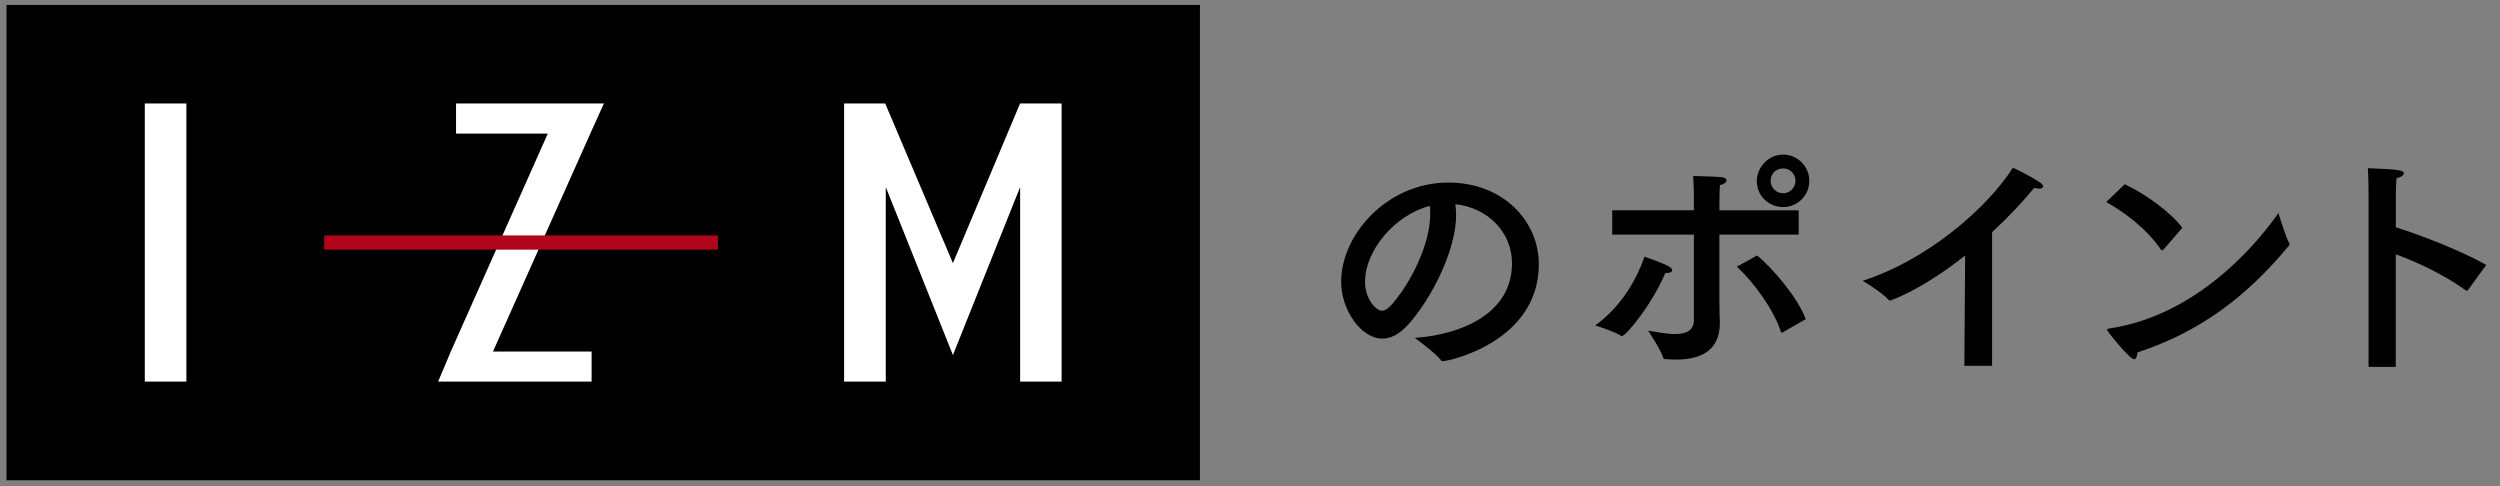
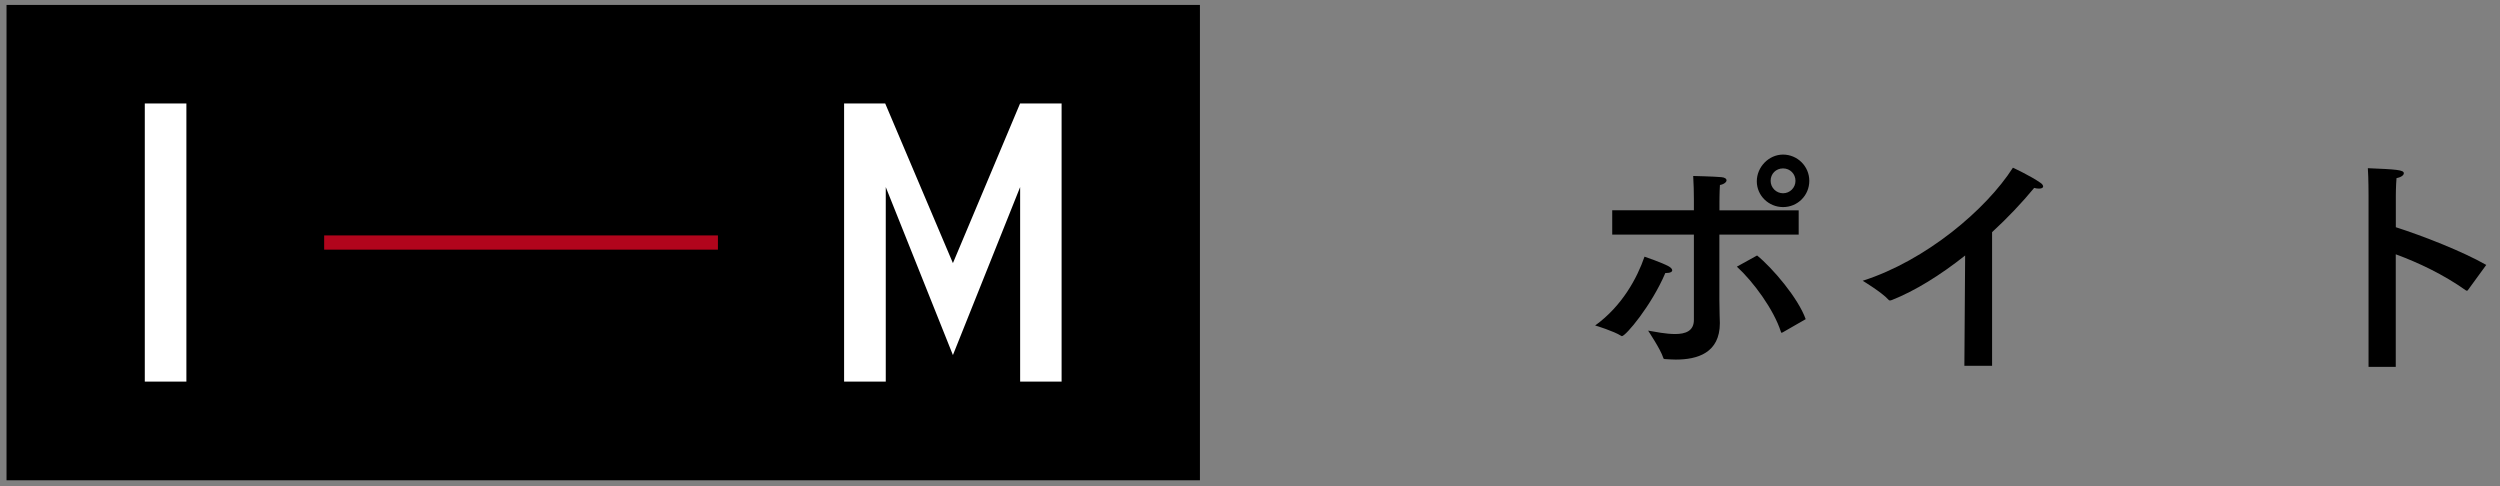
<svg xmlns="http://www.w3.org/2000/svg" id="_デザイン" viewBox="0 0 360 70">
  <rect x="0" y="0" width="360" height="70" fill="#808080" stroke="none" />
  <defs>
    <style>.cls-1{fill:none;}.cls-2{fill:#fff;}.cls-3{fill:#b1051c;}</style>
    <clipPath id="clippath">
      <rect class="cls-1" x="-730" y="170" width="682" height="885" />
    </clipPath>
    <clipPath id="clippath-1">
      <rect class="cls-1" x="-730" y="90" width="682" height="965" />
    </clipPath>
  </defs>
  <g>
-     <path d="M209.69,30.84c0,5.25-3.54,12.11-6.9,15.89-1.26,1.4-2.52,2.03-3.71,2.03-3.08,0-5.95-4.1-5.95-8.19,0-6.79,6.62-14.28,15.44-14.28,7.91,0,13.02,5.57,13.02,11.76,0,11.17-12.99,13.97-13.86,13.97-.07,0-.14-.03-.18-.1-.77-1.05-3.82-3.26-3.82-3.26,6.79-.49,14-3.54,14-10.75,0-4.41-3.4-7.98-8.16-8.51,.07,.46,.1,.95,.1,1.44Zm-13.13,9.66c0,2.7,1.68,4.24,2.42,4.24,.42,0,.88-.28,1.3-.74,2.77-3.05,5.67-8.75,5.67-13.16,0-.39,0-.81-.07-1.19-5.11,1.33-9.31,6.51-9.31,10.85Z" />
    <path d="M233.55,48.41s-.07-.04-.14-.07c-.98-.63-3.64-1.47-3.71-1.47,3.89-2.8,6.06-6.86,7.11-9.91,0,0,2.49,.84,3.5,1.4,.31,.18,.49,.39,.49,.56,0,.21-.25,.39-.81,.39h-.18c-2,4.69-5.71,9.1-6.27,9.1Zm25.45-14.63h-11.41v9.42c0,1.68,.07,3.05,.07,3.33,0,4.31-3.26,5.25-6.34,5.25-.49,0-1.02-.04-1.51-.07-.17,0-.28-.03-.31-.21-.39-1.23-2.14-3.82-2.17-3.89,1.05,.18,2.56,.49,3.89,.49,1.47,0,2.7-.42,2.7-2.03v-12.29h-11.76v-3.5h11.76v-1.54c0-1.05-.03-2.24-.1-3.4,0,0,3.01,.07,4.06,.17,.52,.04,.74,.25,.74,.46,0,.25-.35,.56-.95,.67-.07,1.02-.07,2.49-.07,2.49v1.16h11.41v3.5Zm-2.28,14.07c-.07,.03-.1,.07-.17,.07-.04,0-.07-.03-.1-.14-1.02-3.19-3.96-7.21-6.34-9.38l2.91-1.61c2.21,1.79,5.92,6.13,7,9.17l-3.29,1.89Zm.04-18.03c-2.07,0-3.78-1.65-3.78-3.71s1.72-3.85,3.78-3.85,3.78,1.68,3.78,3.78-1.68,3.78-3.78,3.78Zm-1.79-3.78c0,.98,.8,1.79,1.79,1.79s1.79-.8,1.79-1.79-.77-1.79-1.79-1.79-1.79,.77-1.79,1.79Z" />
    <path d="M286.86,52.68h-3.99l.11-15.89c-3.57,2.84-7.25,5.11-10.54,6.41-.1,.03-.21,.07-.28,.07-.1,0-.18-.04-.25-.14-.91-1.02-3.68-2.7-3.68-2.7,9.1-2.91,17.78-10.26,21.63-16.28,0,0,2.52,1.16,3.96,2.17,.28,.18,.39,.39,.39,.53,0,.21-.25,.31-.59,.31-.21,0-.46-.03-.7-.1-1.79,2.17-3.85,4.34-6.06,6.37v19.25Z" />
-     <path d="M311.57,35.91c-.07,.07-.14,.14-.21,.14s-.1-.03-.18-.1c-2.1-3.05-5.15-5.32-7.88-6.86l2.66-2.56c2.98,1.4,6.55,3.96,8.3,6.27l-2.7,3.12Zm-4.27,15.82c-.63,0-3.89-4.03-3.89-4.24,0-.07,.07-.14,.28-.18,13.62-2,22.37-13.72,24.4-16.63,0,0,1.02,3.36,1.54,4.31,.03,.07,.07,.14,.07,.21,0,.04-.04,.11-.1,.18-6.02,7.28-12.74,12.39-21.81,15.37-.03,.59-.21,.98-.49,.98Z" />
    <path d="M355.39,41.76c-.07,.07-.1,.11-.14,.11-.07,0-.1-.04-.18-.07-3.22-2.28-6.83-3.99-10.08-5.18v16.21h-3.92V28.11s0-2.49-.1-3.89c4.1,.17,5.18,.24,5.18,.73,0,.25-.32,.56-1.05,.7-.1,1.16-.1,2.52-.1,2.52v4.55c3.92,1.26,9.59,3.47,13.02,5.43l-2.63,3.61Z" />
  </g>
  <g>
    <rect x=".94" y=".71" width="171.85" height="68.45" />
    <g>
      <rect class="cls-2" x="20.85" y="14.9" width="5.99" height="40.05" />
-       <polygon class="cls-2" points="63.09 54.95 64.93 50.59 78.88 19.24 65.67 19.24 65.67 14.9 86.96 14.9 85.23 18.73 70.99 50.62 85.19 50.62 85.19 54.95 63.09 54.95" />
      <rect class="cls-3" x="46.68" y="33.9" width="56.7" height="2.05" />
      <polygon class="cls-2" points="146.9 54.95 146.9 26.94 137.22 51.13 127.55 26.94 127.55 54.95 121.55 54.95 121.55 14.9 127.47 14.9 137.22 37.89 146.89 14.9 152.87 14.9 152.87 54.95 146.9 54.95" />
    </g>
  </g>
</svg>